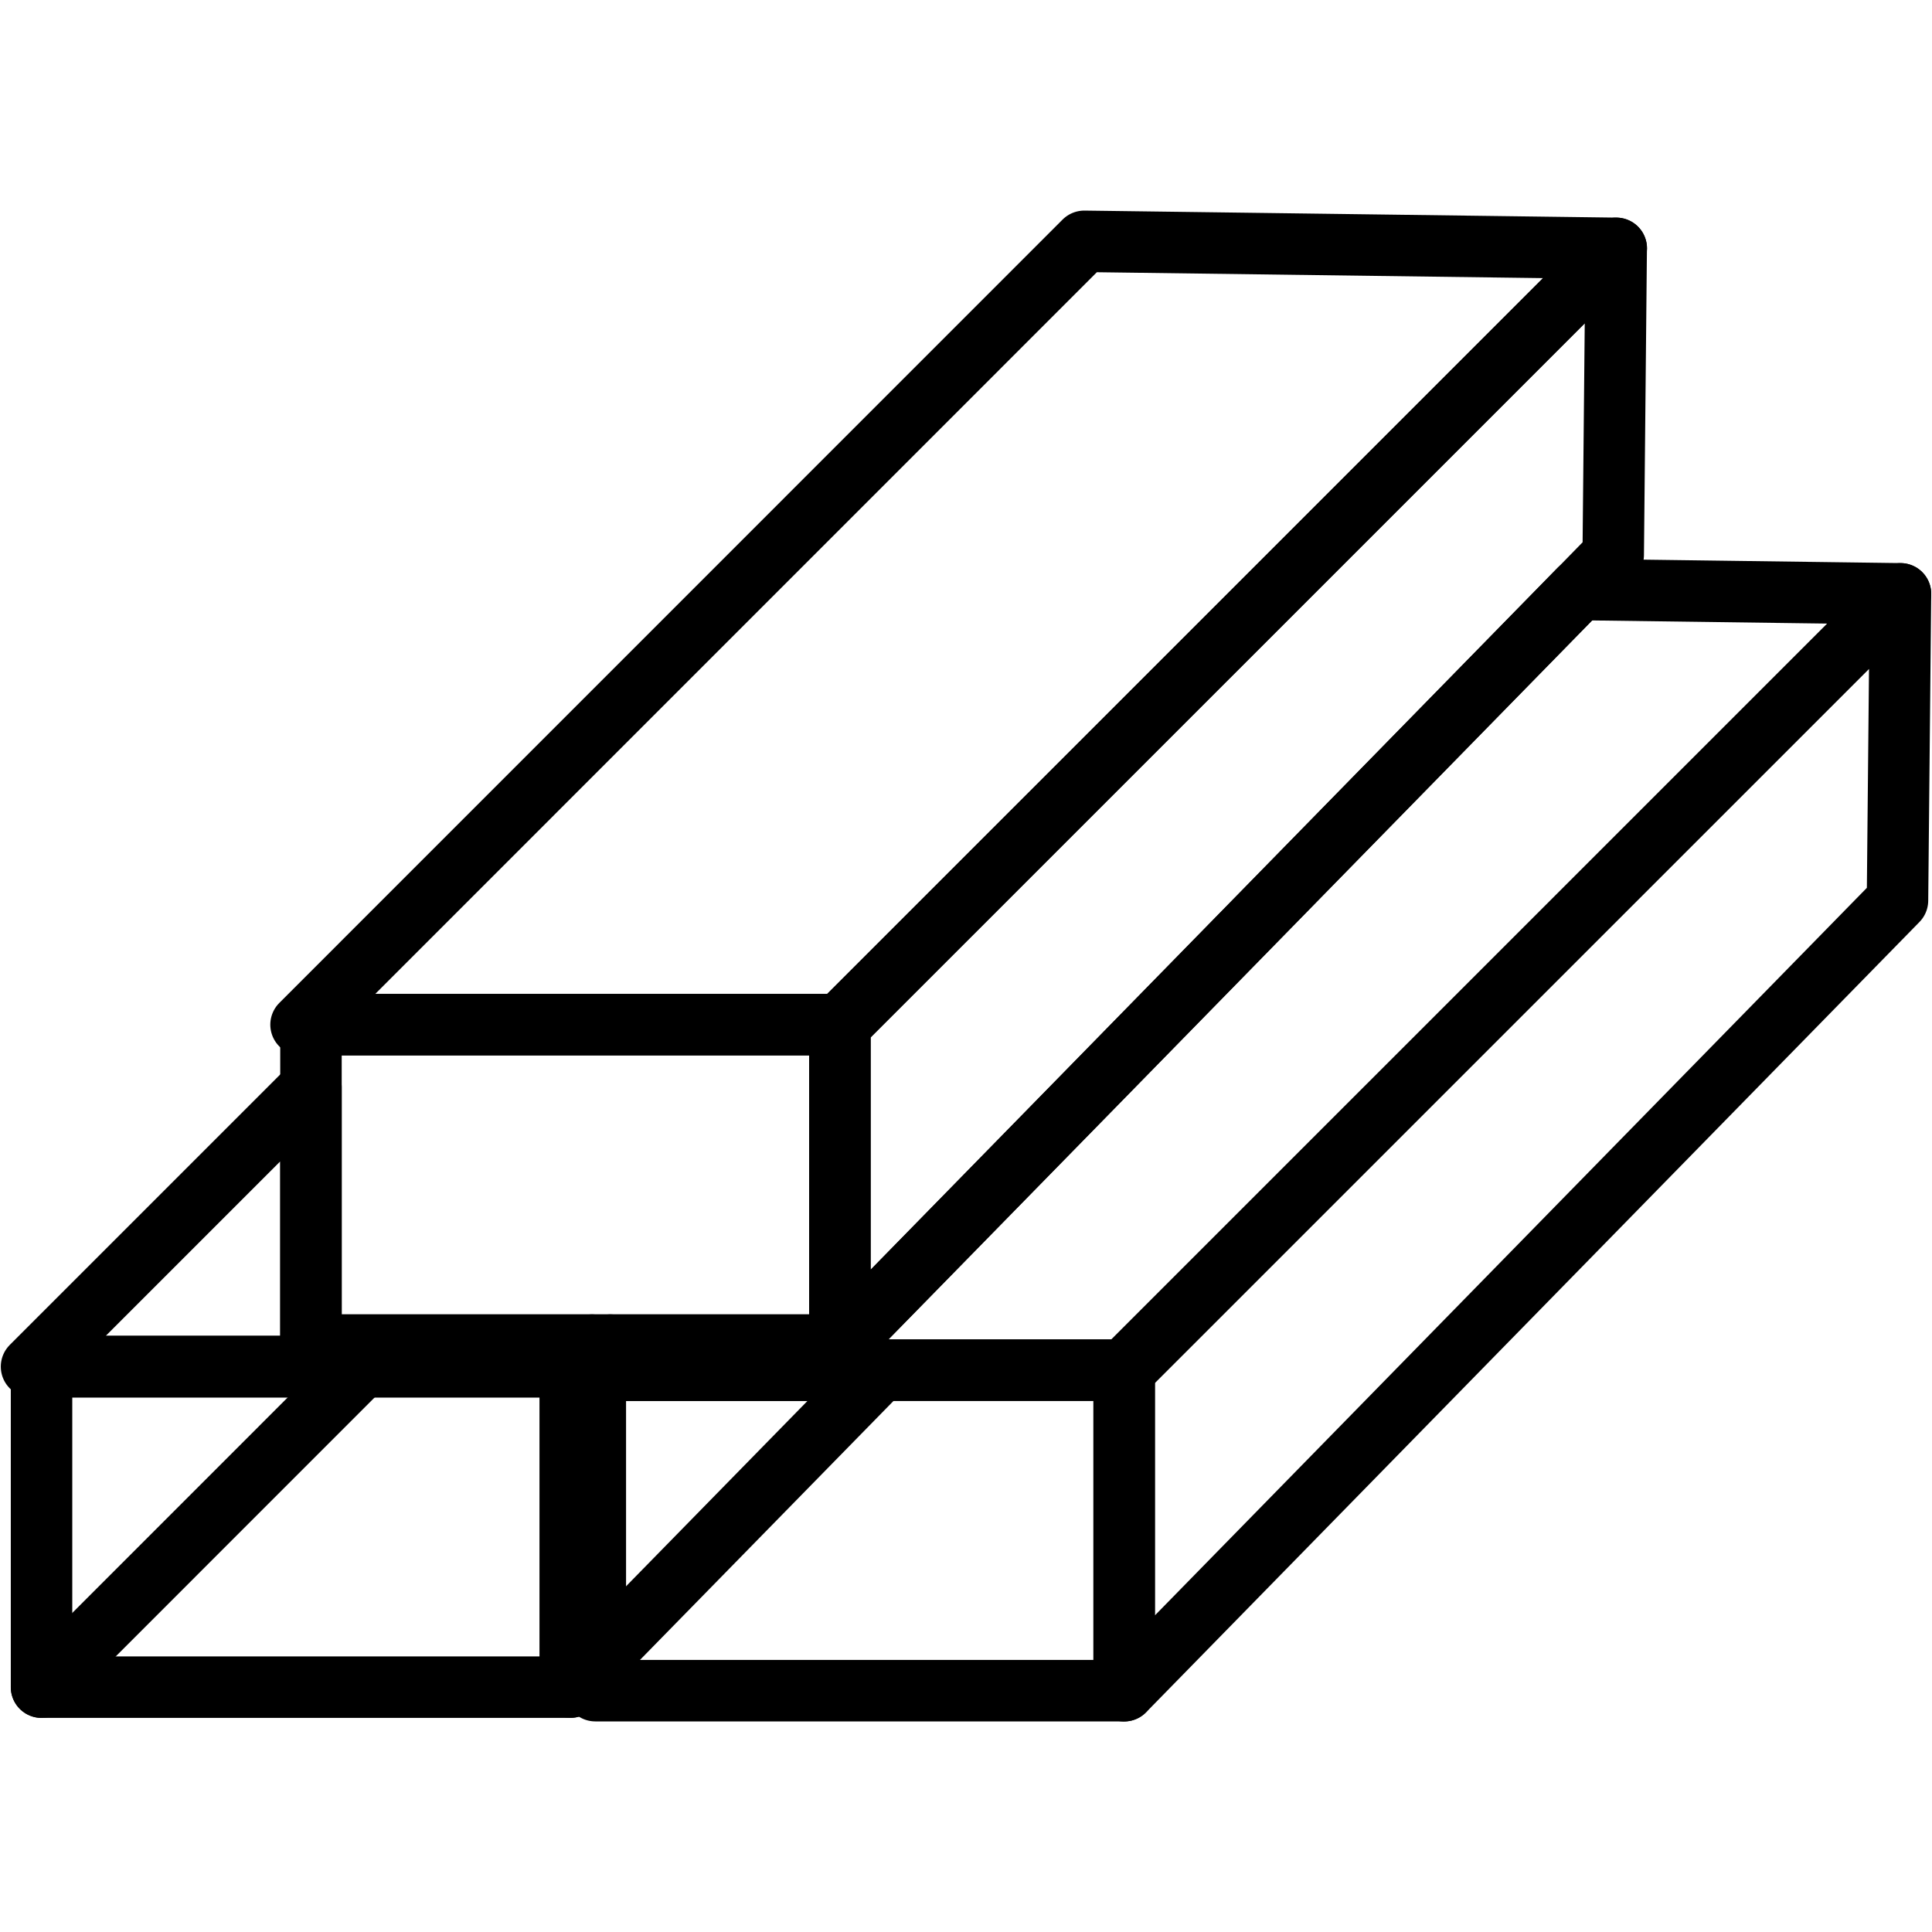
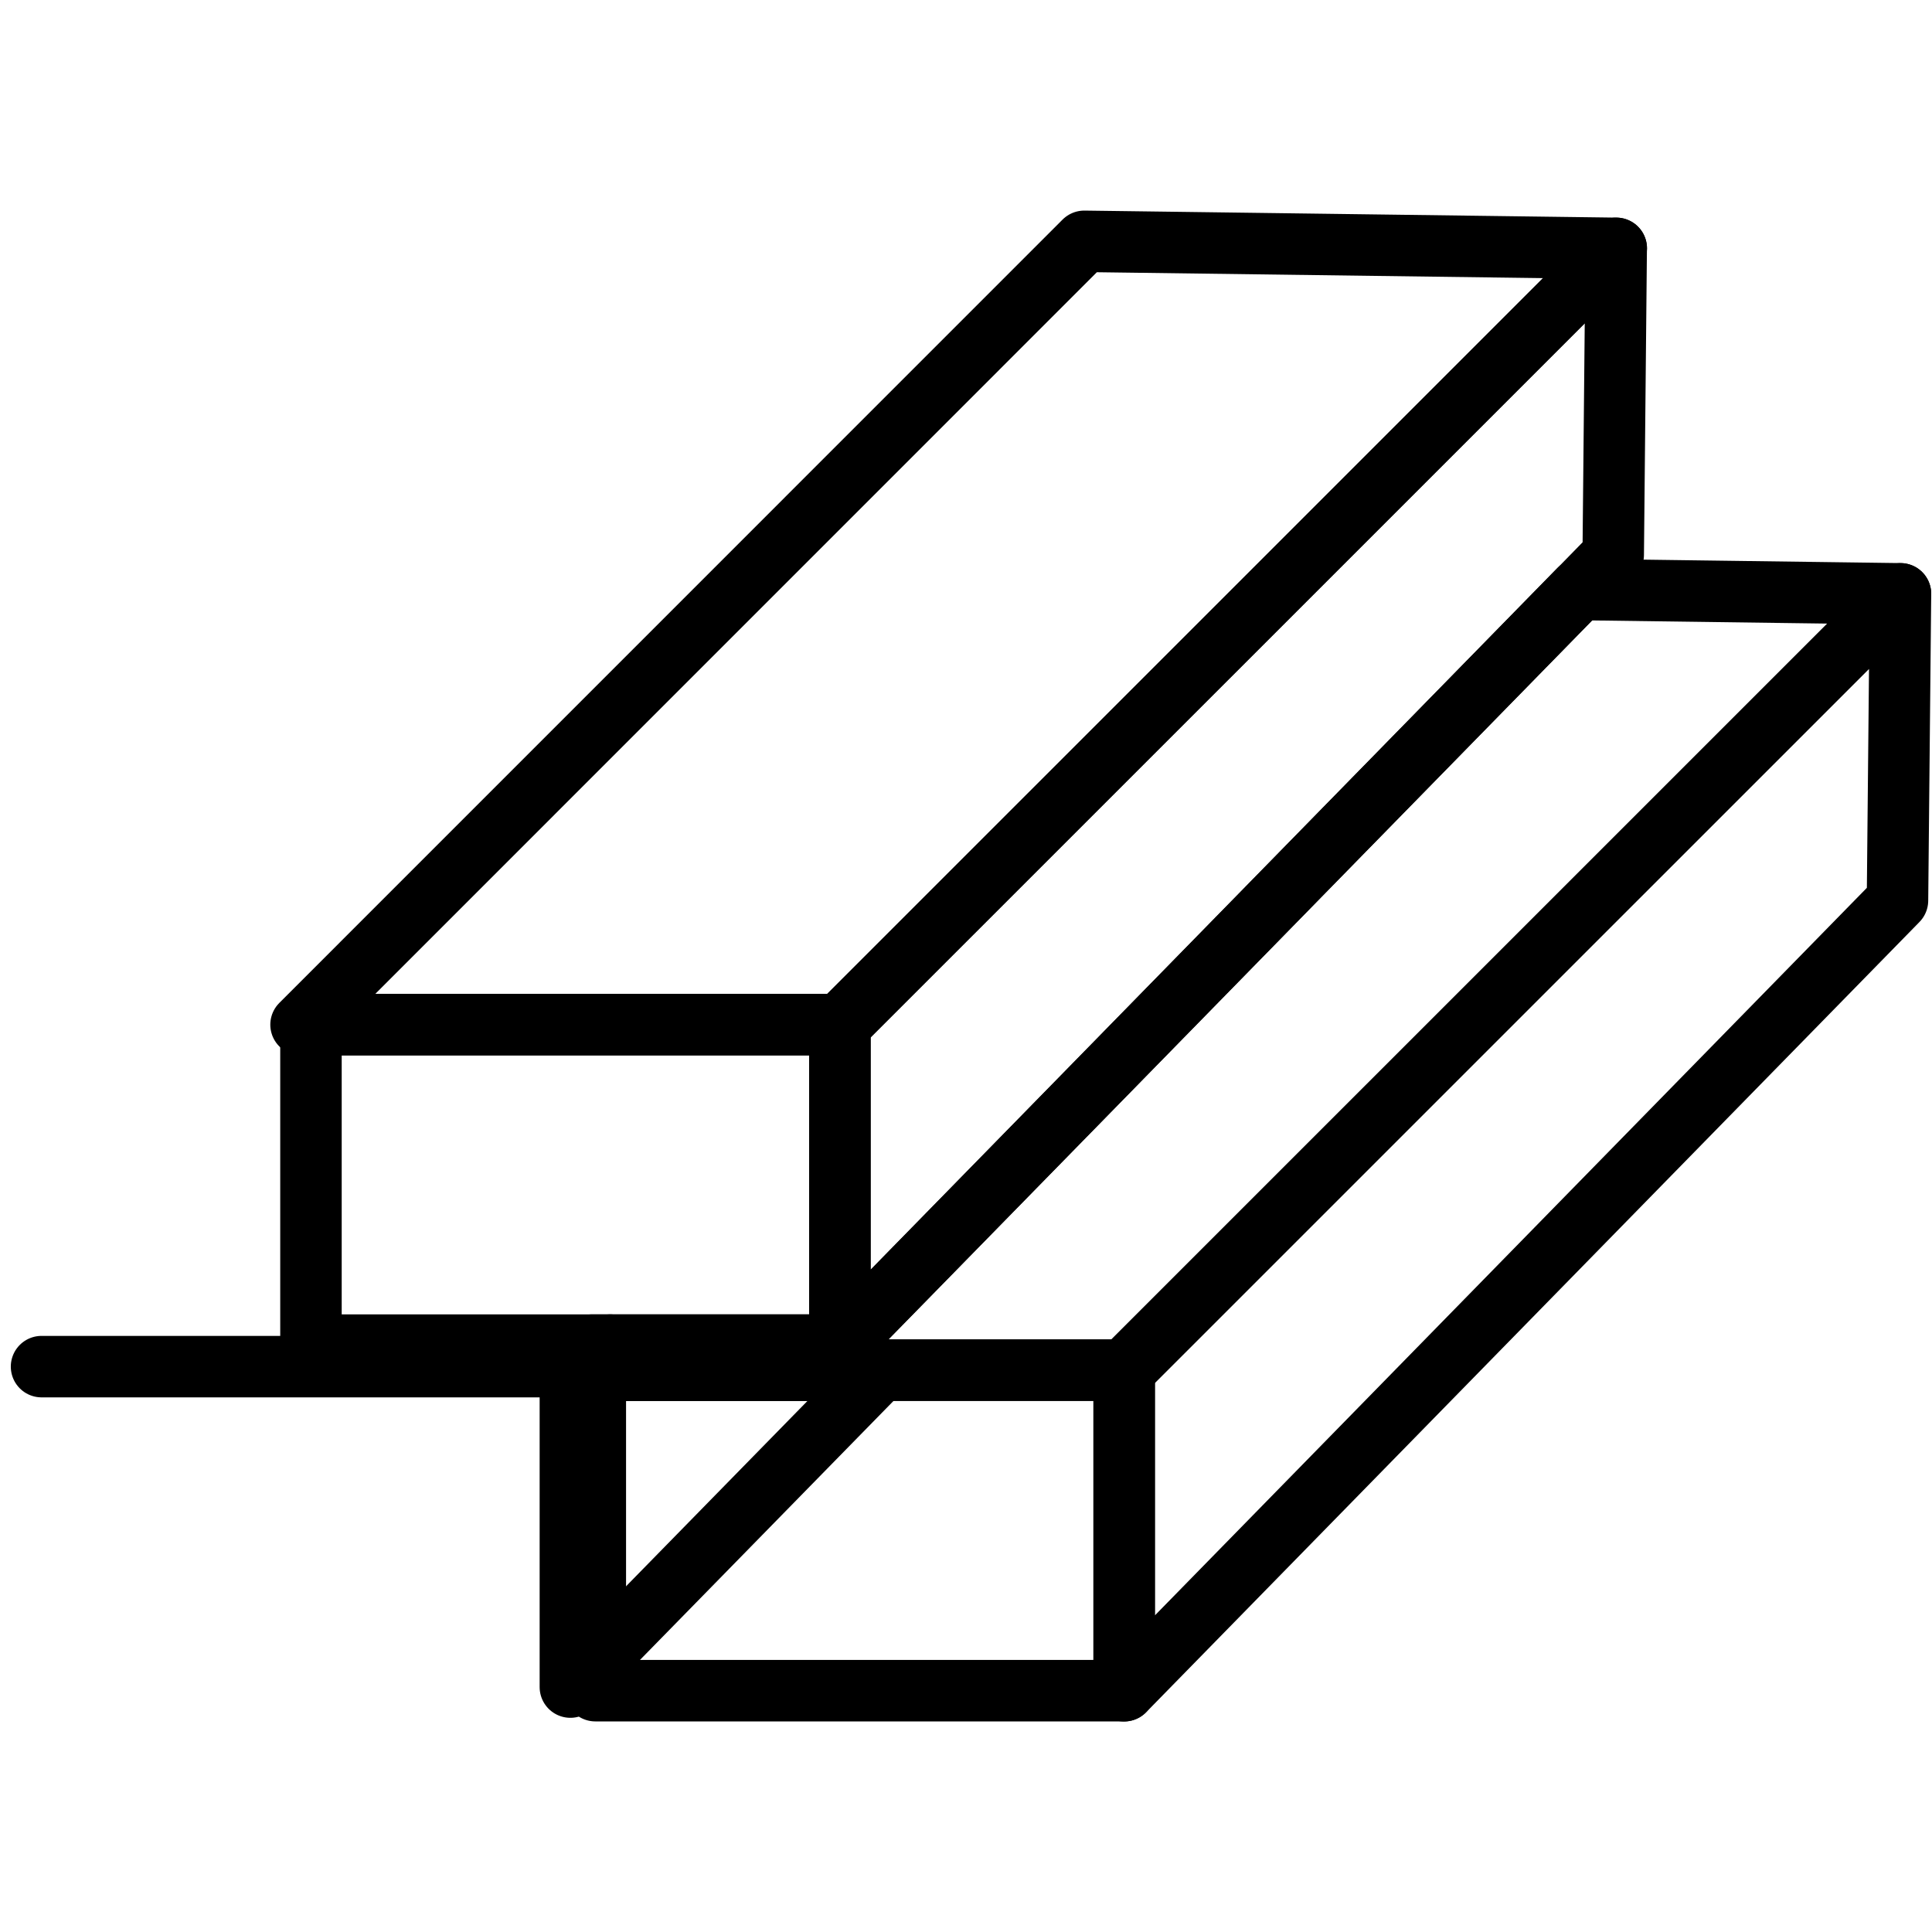
<svg xmlns="http://www.w3.org/2000/svg" width="22" height="22" viewBox="0 0 22 22" fill="none">
-   <path d="M6.495 15.562H0.473V19.212H6.495V15.562Z" stroke="black" stroke-width="0.7" stroke-linecap="round" stroke-linejoin="round" />
-   <path d="M6.496 15.562V15.562H0.473V15.562H0.359L3.541 12.38V15.317H6.741L6.496 15.562Z" stroke="black" stroke-width="0.7" stroke-linecap="round" stroke-linejoin="round" />
  <path d="M6.495 15.562H0.473V15.562H6.495V15.562Z" stroke="black" stroke-width="0.7" stroke-linecap="round" stroke-linejoin="round" />
  <path d="M10.028 15.602H10.028C8.944 16.709 7.862 17.815 6.779 18.921C6.685 19.018 6.589 19.115 6.495 19.211V15.562L6.74 15.317H6.949L6.664 15.602H10.028Z" stroke="black" stroke-width="0.7" stroke-linecap="round" stroke-linejoin="round" />
-   <path d="M4.122 15.562C2.906 16.779 1.689 17.995 0.473 19.212" stroke="black" stroke-width="0.7" stroke-linecap="round" stroke-linejoin="round" />
  <path d="M12.801 15.602H6.779V19.252H12.801V15.602Z" stroke="black" stroke-width="0.7" stroke-linecap="round" stroke-linejoin="round" />
  <path d="M21.641 6.762C18.694 9.708 15.748 12.655 12.801 15.602H6.664L6.948 15.317H9.563C11.478 13.361 13.393 11.404 15.308 9.447C16.2 8.535 17.092 7.625 17.984 6.713L21.641 6.762Z" stroke="black" stroke-width="0.7" stroke-linecap="round" stroke-linejoin="round" />
  <path d="M21.641 6.762C21.63 7.926 21.618 9.09 21.607 10.254C18.671 13.254 15.736 16.253 12.801 19.253V15.602C15.748 12.655 18.695 9.709 21.641 6.763L21.641 6.762Z" stroke="black" stroke-width="0.7" stroke-linecap="round" stroke-linejoin="round" />
  <path d="M18.404 2.828C18.393 3.992 18.381 5.155 18.37 6.319C18.242 6.45 18.113 6.582 17.985 6.713C17.093 7.625 16.201 8.535 15.309 9.447C13.395 11.404 11.479 13.361 9.564 15.317V11.668L14.522 6.711C15.816 5.416 17.111 4.122 18.405 2.828H18.404Z" stroke="black" stroke-width="0.7" stroke-linecap="round" stroke-linejoin="round" />
  <path d="M9.564 11.668H3.541V15.317H9.564V11.668Z" stroke="black" stroke-width="0.7" stroke-linecap="round" stroke-linejoin="round" />
  <path d="M18.404 2.828C17.11 4.122 15.815 5.416 14.521 6.711L9.564 11.668H3.428L12.347 2.748L18.404 2.828V2.828Z" stroke="black" stroke-width="0.7" stroke-linecap="round" stroke-linejoin="round" />
</svg>